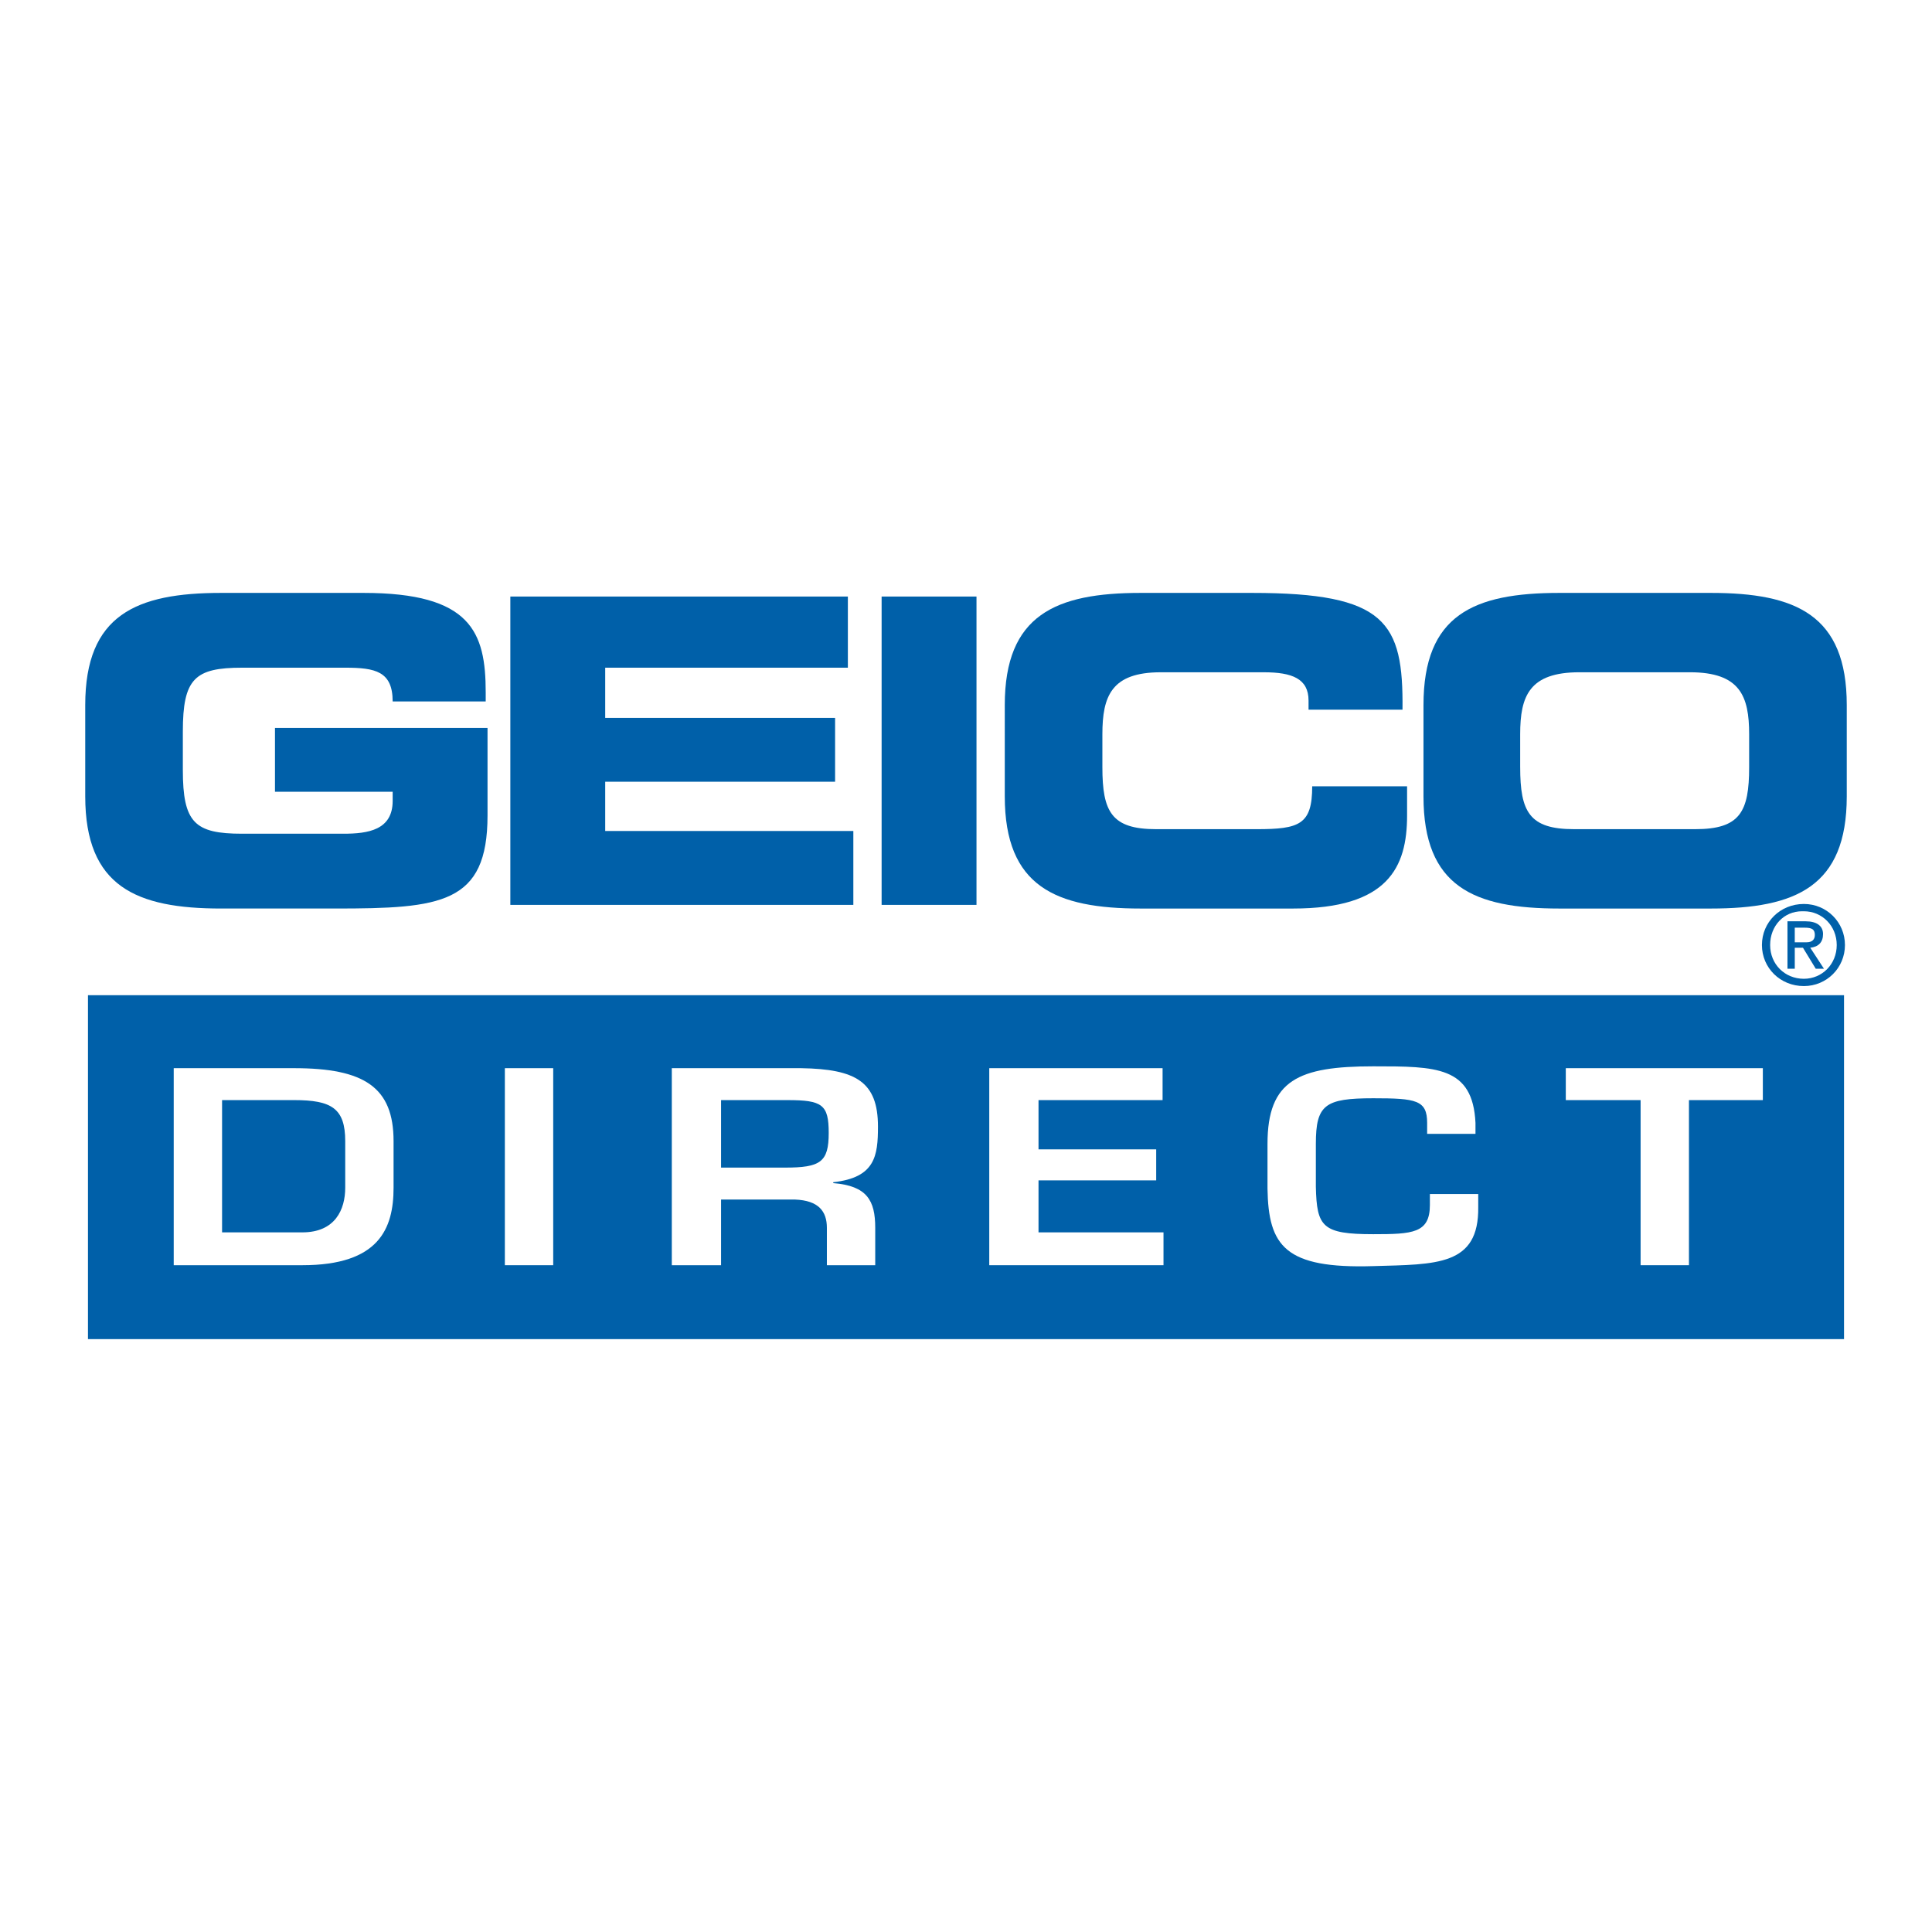
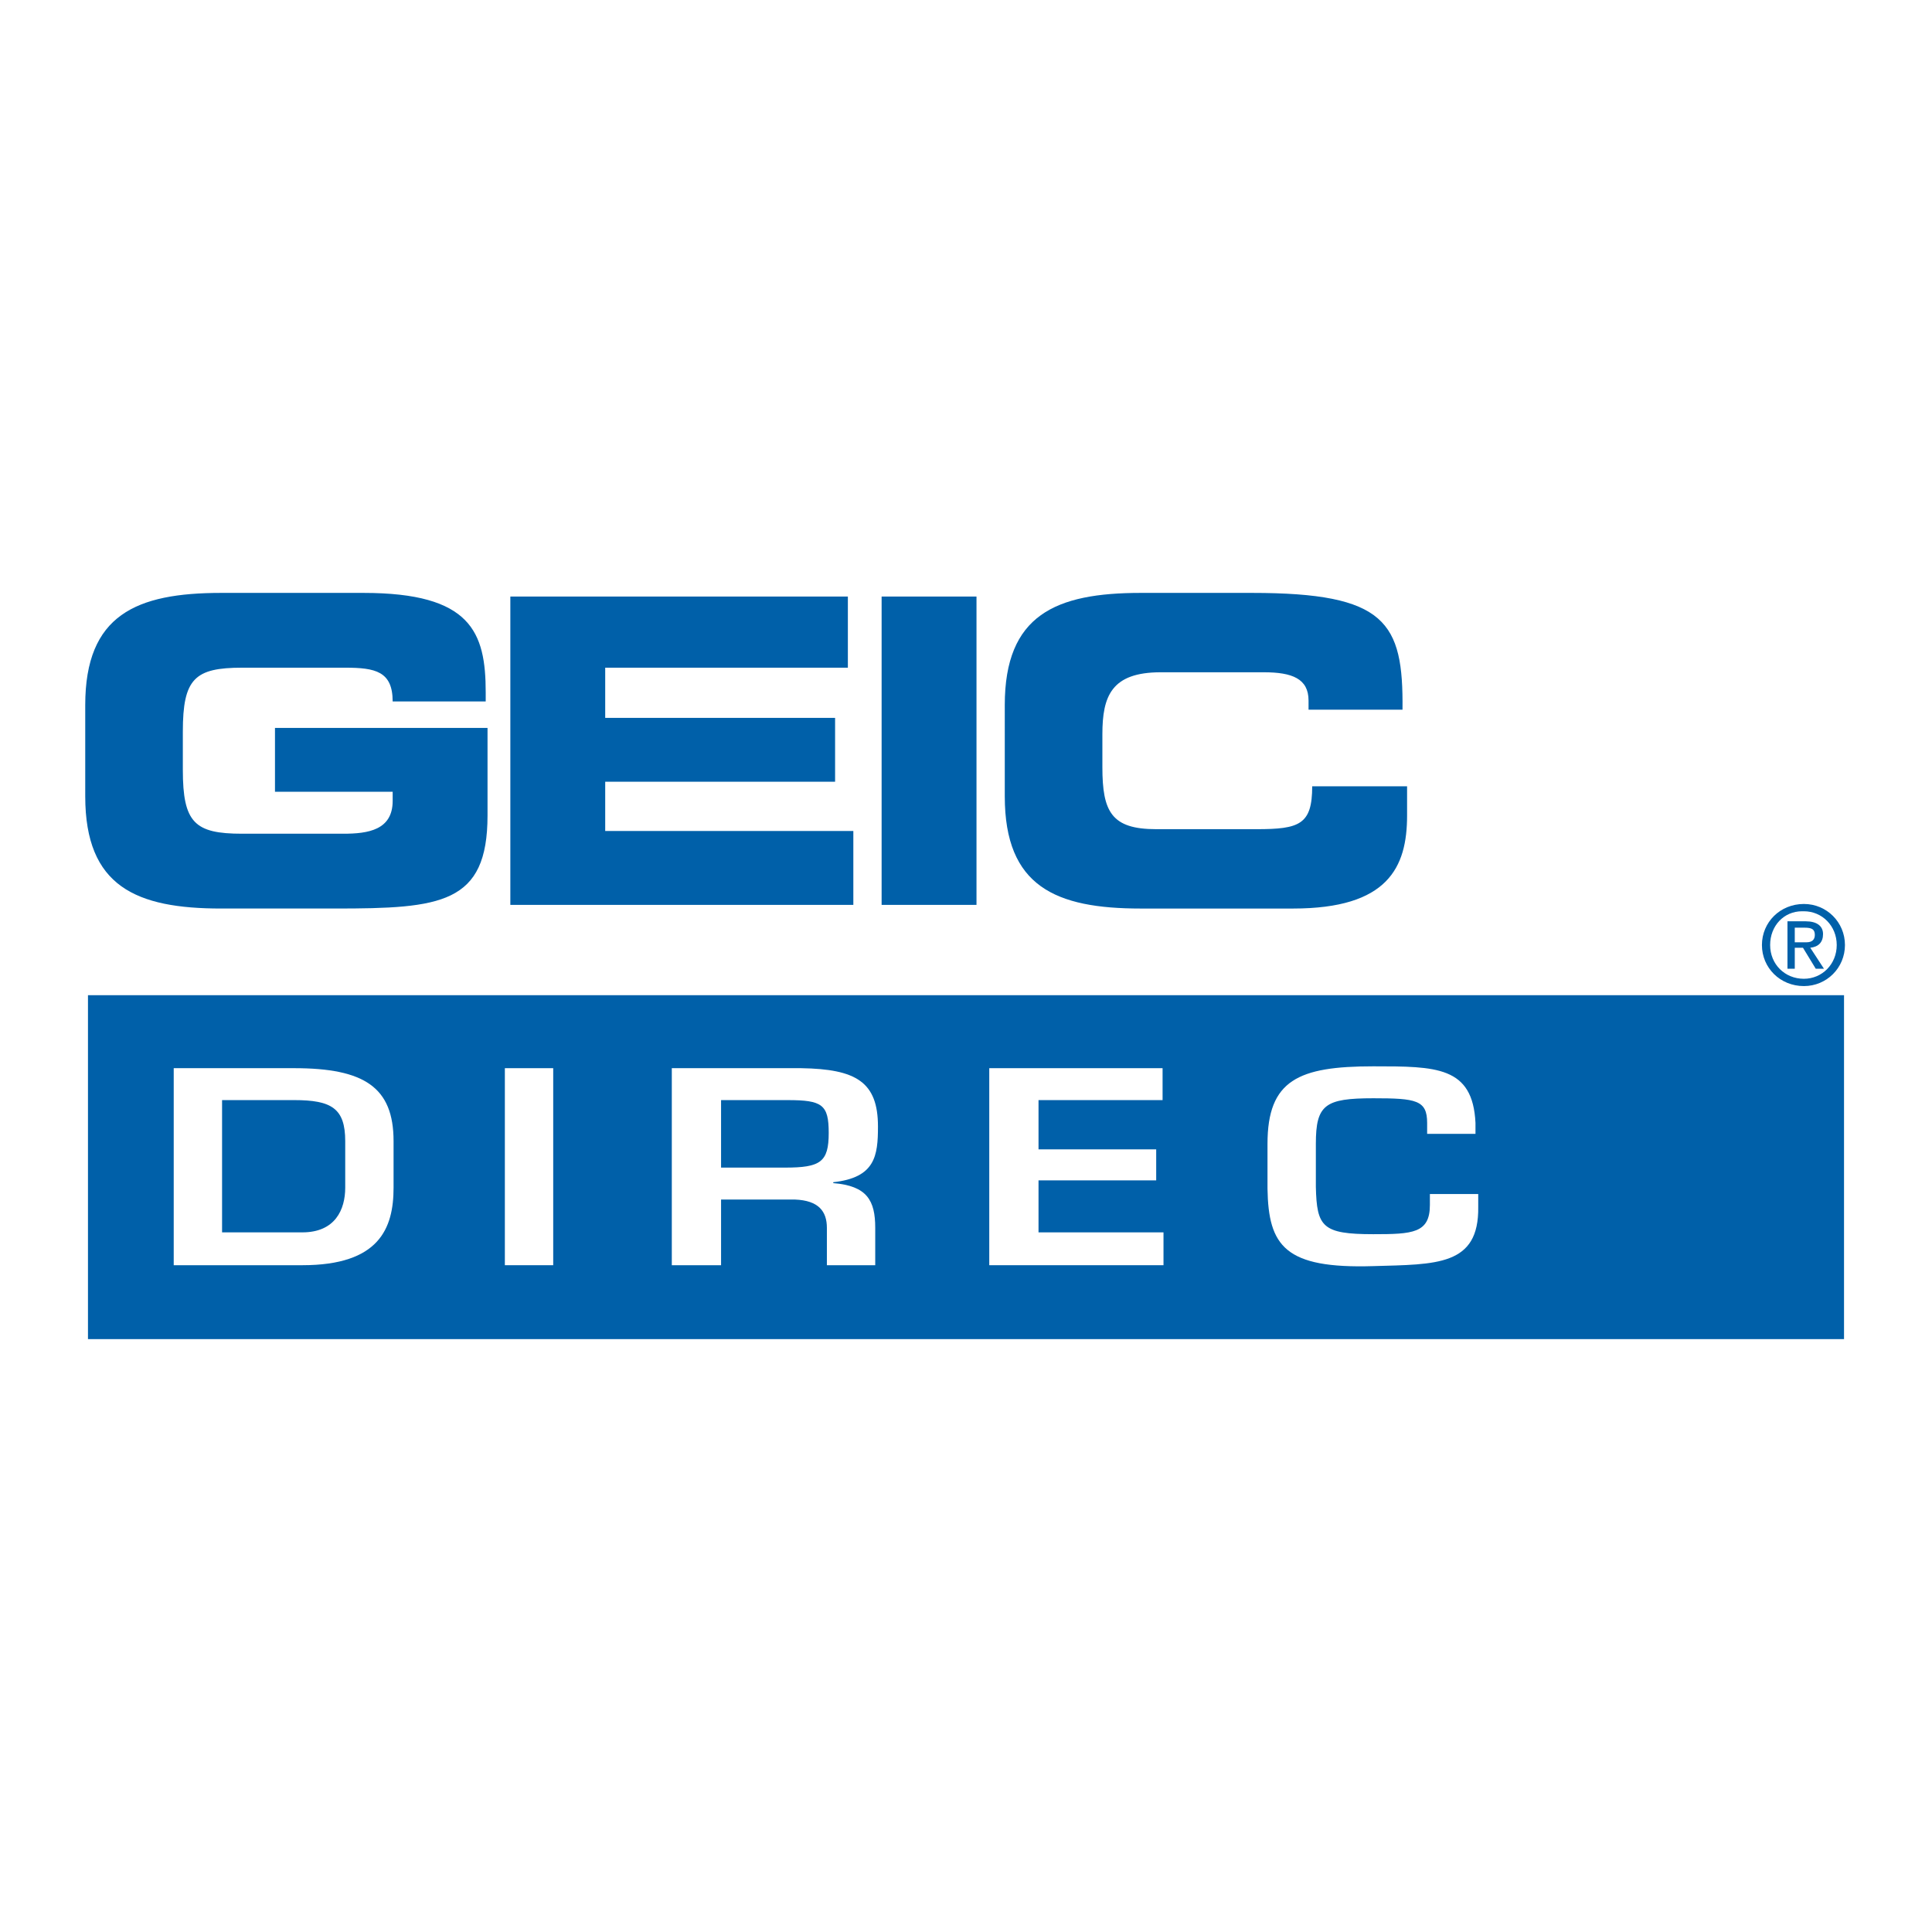
<svg xmlns="http://www.w3.org/2000/svg" version="1.0" id="Layer_1" x="0px" y="0px" width="192.756px" height="192.756px" viewBox="0 0 192.756 192.756" enable-background="new 0 0 192.756 192.756" xml:space="preserve">
  <g>
-     <polygon fill-rule="evenodd" clip-rule="evenodd" fill="#FFFFFF" points="0,0 192.756,0 192.756,192.756 0,192.756 0,0  " />
    <path fill-rule="evenodd" clip-rule="evenodd" fill="#0060A9" d="M8.504,70.348c0-9.01,5.097-11.194,13.561-11.194h14.198   c10.74,0,12.196,3.914,12.196,9.92v0.91h-9.283c0-3.003-1.729-3.368-4.733-3.368H24.158c-4.732,0-5.916,1.092-5.916,6.371v3.823   c0,5.279,1.184,6.371,5.916,6.371h10.103c2.457,0,4.915-0.364,4.915-3.276v-0.91H27.435v-6.372h21.206v8.738   c0,8.828-4.642,9.283-15.199,9.283H22.065c-8.464,0-13.561-2.184-13.561-11.195V70.348L8.504,70.348z" />
    <polygon fill-rule="evenodd" clip-rule="evenodd" fill="#0060A9" points="50.917,59.517 84.592,59.517 84.592,66.616    60.382,66.616 60.382,71.623 83.317,71.623 83.317,77.993 60.382,77.993 60.382,82.908 85.138,82.908 85.138,90.28 50.917,90.28    50.917,59.517  " />
    <polygon fill-rule="evenodd" clip-rule="evenodd" fill="#0060A9" points="87.959,59.517 97.425,59.517 97.425,90.28 87.959,90.28    87.959,59.517  " />
    <path fill-rule="evenodd" clip-rule="evenodd" fill="#0060A9" d="M100.246,70.348c0-9.01,5.097-11.194,13.561-11.194h11.104   c13.379,0,15.108,2.912,15.017,11.65h-9.374v-0.91c0-2.185-1.638-2.821-4.46-2.821H115.81c-4.915,0-5.825,2.366-5.825,6.188v3.277   c0,4.459,0.91,6.189,5.37,6.189h10.012c4.277,0,5.552-0.455,5.552-4.278h9.466v2.913c0,5.188-1.912,9.283-11.377,9.283h-15.2   c-8.464,0-13.561-2.184-13.561-11.195V70.348L100.246,70.348z" />
-     <path fill-rule="evenodd" clip-rule="evenodd" fill="#0060A9" d="M142.021,70.348c0-9.01,5.006-11.194,13.562-11.194h15.107   c8.465,0,13.562,2.184,13.562,11.194v9.102c0,9.011-5.097,11.195-13.562,11.195h-15.107c-8.556,0-13.562-2.184-13.562-11.195   V70.348L142.021,70.348z M151.669,76.537c0,4.459,0.91,6.189,5.37,6.189h12.104c4.46,0,5.37-1.729,5.37-6.189V73.26   c0-3.822-0.91-6.188-5.916-6.188h-11.013c-5.006,0-5.916,2.366-5.916,6.188V76.537L151.669,76.537z" />
    <polygon fill-rule="evenodd" clip-rule="evenodd" fill="#0060A9" points="8.777,99.291 183.979,99.291 183.979,133.604    8.777,133.604 8.777,99.291  " />
    <path fill-rule="evenodd" clip-rule="evenodd" fill="#FFFFFF" d="M17.332,106.572h12.014c7.008,0,9.92,1.91,9.92,7.281v4.641   c0,4.096-1.456,7.736-9.102,7.736H17.332V106.572L17.332,106.572z M30.165,122.953c3.277,0,4.278-2.275,4.278-4.459v-4.641   c0-3.277-1.365-4.096-5.097-4.096h-7.19v13.195H30.165L30.165,122.953z" />
    <polygon fill-rule="evenodd" clip-rule="evenodd" fill="#FFFFFF" points="50.37,106.572 55.194,106.572 55.194,126.23    50.37,126.23 50.37,106.572  " />
    <path fill-rule="evenodd" clip-rule="evenodd" fill="#FFFFFF" d="M71.941,119.678v6.553h-4.915v-19.658H79.95   c5.46,0.09,7.645,1.365,7.645,5.824c0,2.912-0.273,5.096-4.46,5.553v0.09c3.368,0.273,4.187,1.729,4.187,4.461v3.73h-4.824v-3.73   c0-1.639-0.819-2.732-3.186-2.822H71.941L71.941,119.678z M78.312,116.492c3.55,0,4.369-0.547,4.369-3.459   c0-2.82-0.638-3.275-4.096-3.275h-6.644v6.734H78.312L78.312,116.492z" />
    <polygon fill-rule="evenodd" clip-rule="evenodd" fill="#FFFFFF" points="103.613,114.672 115.354,114.672 115.354,117.766    103.613,117.766 103.613,122.953 116.082,122.953 116.082,126.23 98.699,126.23 98.699,106.572 115.991,106.572 115.991,109.758    103.613,109.758 103.613,114.672  " />
    <path fill-rule="evenodd" clip-rule="evenodd" fill="#FFFFFF" d="M142.386,113.125v-1.092c0-2.275-1.092-2.459-5.37-2.459   c-4.823,0-5.733,0.639-5.733,4.551v4.279c0.091,4.004,0.637,4.732,5.733,4.732c3.914,0,5.644-0.092,5.644-2.912v-1.094h4.823v1.275   c0.091,5.916-4.187,5.732-10.467,5.916c-8.828,0.271-10.467-2.004-10.558-7.736v-4.461c0-6.371,3.095-7.736,10.558-7.736   c6.28,0,9.921,0,10.193,5.645v1.092H142.386L142.386,113.125z" />
-     <polygon fill-rule="evenodd" clip-rule="evenodd" fill="#FFFFFF" points="168.507,126.23 163.683,126.23 163.683,109.758    156.22,109.758 156.22,106.572 175.879,106.572 175.879,109.758 168.507,109.758 168.507,126.23  " />
    <path fill-rule="evenodd" clip-rule="evenodd" fill="#0060A9" d="M179.975,90.189c-2.367,0-4.187,1.82-4.187,4.096   s1.819,4.096,4.187,4.096c2.275,0,4.096-1.821,4.096-4.096S182.25,90.189,179.975,90.189L179.975,90.189L179.975,90.189z    M179.792,90.917c0.091,0,0.091,0,0.183,0c1.82,0,3.276,1.457,3.276,3.368s-1.456,3.368-3.276,3.368   c-1.911,0-3.368-1.457-3.368-3.368S177.973,90.917,179.792,90.917L179.792,90.917L179.792,90.917z M178.336,91.918v4.732h0.729   v-2.093h0.818l1.274,2.093h0.819l-1.365-2.093c0.819-0.091,1.274-0.546,1.274-1.365c0-0.819-0.638-1.274-1.729-1.274H178.336   L178.336,91.918z M179.064,94.012v-1.457h1.001c0.729,0,1.001,0.182,1.001,0.729c0,0.455-0.272,0.728-0.818,0.728H179.064   L179.064,94.012z" />
  </g>
</svg>